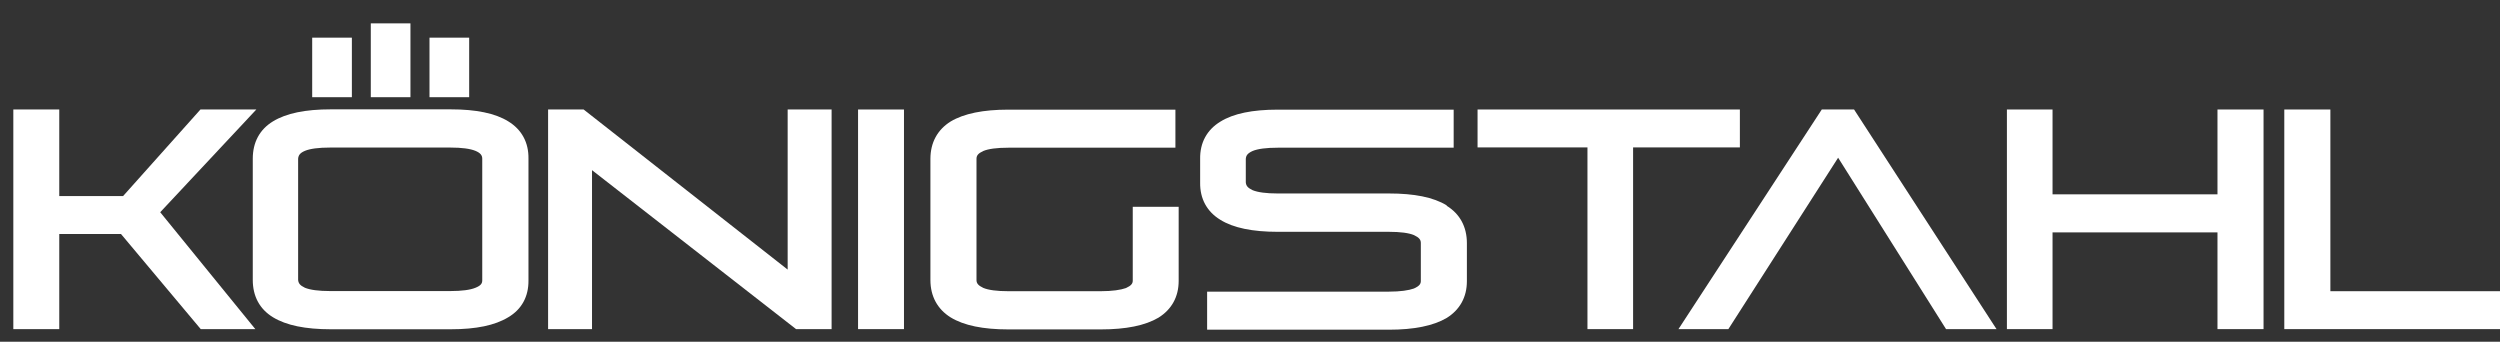
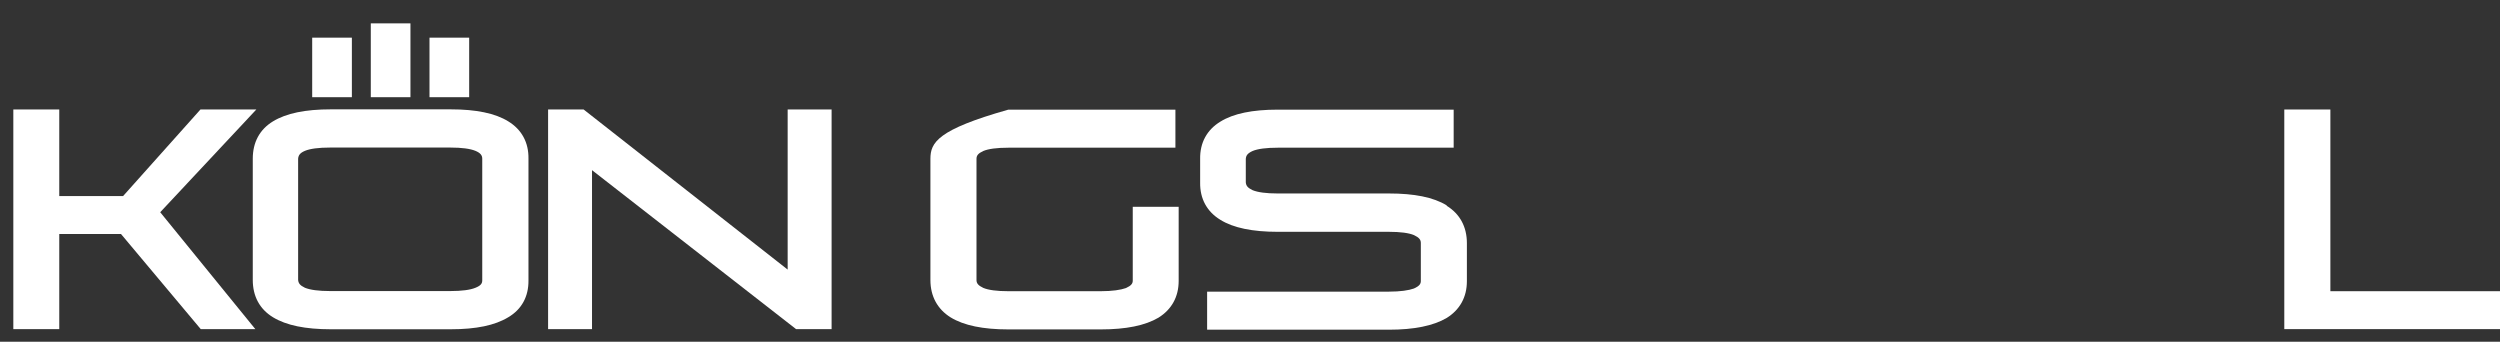
<svg xmlns="http://www.w3.org/2000/svg" width="139" height="19" viewBox="0 0 139 19" fill="none">
  <rect x="0" y="0" width="139" height="19" fill="#333333" stroke="none" />
  <g clip-path="url(#clip0_7174_2700)">
    <path d="M28.26 6.748C27.533 6.295 26.458 6.08 25.066 6.08H18.386C16.979 6.08 15.92 6.295 15.177 6.748C14.433 7.202 14.054 7.917 14.054 8.824V15.562C14.054 16.469 14.433 17.185 15.177 17.639C15.92 18.092 16.979 18.307 18.386 18.307H25.066C26.466 18.307 27.517 18.092 28.26 17.639C29.003 17.201 29.391 16.493 29.383 15.594V8.824C29.398 7.917 29.003 7.202 28.26 6.748ZM26.813 15.586C26.813 15.761 26.734 15.88 26.434 16C26.149 16.119 25.675 16.183 25.035 16.183H18.355C17.714 16.183 17.248 16.119 16.955 16C16.671 15.865 16.592 15.745 16.576 15.562V8.824C16.592 8.641 16.671 8.506 16.955 8.387C17.24 8.267 17.714 8.204 18.355 8.204H25.035C25.675 8.204 26.141 8.267 26.434 8.387C26.718 8.506 26.813 8.641 26.813 8.824V15.594V15.586Z" fill="white" />
    <path d="M26.086 2.094H23.88V5.404H26.086V2.094Z" fill="white" />
    <path d="M14.252 6.088H11.145L6.844 10.901H3.295V6.088H0.741V18.299H0.923H3.295V13.009H6.726L11.161 18.299H14.196L8.908 11.8L14.252 6.088Z" fill="white" />
    <path d="M22.821 1.299H20.616V5.404H22.821V1.299Z" fill="white" />
    <path d="M19.564 2.094H17.358V5.404H19.564V2.094Z" fill="white" />
-     <path d="M47.708 6.271V18.299H50.261V6.088H47.708V6.271Z" fill="white" />
    <path d="M43.794 14.989L32.45 6.088H30.474V18.299H32.916V9.461L44.261 18.299H46.237V6.088H43.794V14.989Z" fill="white" />
-     <path d="M62.981 11.656V15.602C62.981 15.761 62.902 15.88 62.602 16.016C62.317 16.119 61.843 16.191 61.202 16.191H56.064C55.423 16.191 54.957 16.127 54.672 16.008C54.388 15.873 54.293 15.753 54.293 15.57V8.832C54.293 8.649 54.38 8.53 54.672 8.395C54.957 8.275 55.431 8.212 56.064 8.212H65.353V6.096H56.064C54.672 6.096 53.597 6.31 52.854 6.756C52.127 7.209 51.731 7.925 51.731 8.832V15.57C51.731 16.477 52.127 17.193 52.854 17.646C53.597 18.1 54.664 18.315 56.064 18.315H61.202C62.609 18.315 63.669 18.1 64.412 17.662C65.139 17.209 65.534 16.509 65.534 15.618V11.497H62.981V11.672V11.656Z" fill="white" />
+     <path d="M62.981 11.656V15.602C62.981 15.761 62.902 15.88 62.602 16.016C62.317 16.119 61.843 16.191 61.202 16.191H56.064C55.423 16.191 54.957 16.127 54.672 16.008C54.388 15.873 54.293 15.753 54.293 15.57V8.832C54.293 8.649 54.38 8.53 54.672 8.395C54.957 8.275 55.431 8.212 56.064 8.212H65.353V6.096H56.064C52.127 7.209 51.731 7.925 51.731 8.832V15.57C51.731 16.477 52.127 17.193 52.854 17.646C53.597 18.1 54.664 18.315 56.064 18.315H61.202C62.609 18.315 63.669 18.1 64.412 17.662C65.139 17.209 65.534 16.509 65.534 15.618V11.497H62.981V11.672V11.656Z" fill="white" />
    <path d="M80.436 11.418C79.693 10.964 78.626 10.757 77.227 10.757H71.045C70.404 10.757 69.938 10.694 69.645 10.574C69.361 10.439 69.282 10.32 69.266 10.137V8.832C69.282 8.649 69.353 8.53 69.645 8.395C69.93 8.275 70.404 8.212 71.045 8.212H80.824V6.096H71.045C69.645 6.096 68.578 6.31 67.851 6.764C67.108 7.217 66.712 7.933 66.728 8.84V10.145C66.712 11.052 67.108 11.768 67.851 12.221C68.578 12.675 69.653 12.889 71.045 12.889H77.227C77.867 12.889 78.334 12.953 78.618 13.072C78.903 13.207 78.998 13.327 78.998 13.51V15.626C78.998 15.785 78.918 15.904 78.618 16.04C78.334 16.143 77.859 16.215 77.227 16.215H67.116V18.331H77.227C78.618 18.331 79.693 18.116 80.436 17.678C81.164 17.225 81.559 16.525 81.559 15.634V13.518C81.559 12.611 81.171 11.895 80.436 11.441" fill="white" />
-     <path d="M96.737 6.088H82.152V6.271V8.196H88.263V18.299H90.8V8.196H96.737V6.088Z" fill="white" />
-     <path d="M103.086 6.088H101.291L93.322 18.299H96.097L102.2 8.769L108.2 18.299H111.007L110.825 18.02L103.086 6.088Z" fill="white" />
-     <path d="M123.292 10.805H114.121V6.088H111.584V18.299H114.121V12.921H123.292V18.299H125.853V6.088H123.292V10.805Z" fill="white" />
    <path d="M129.569 16.191V6.088H127.007V6.271V18.299H139V16.191H129.569Z" fill="white" />
  </g>
  <defs>
    <clipPath id="clip0_7174_2700">
      <rect width="139" height="18" fill="white" transform="translate(0 0.9)" />
    </clipPath>
  </defs>
</svg>